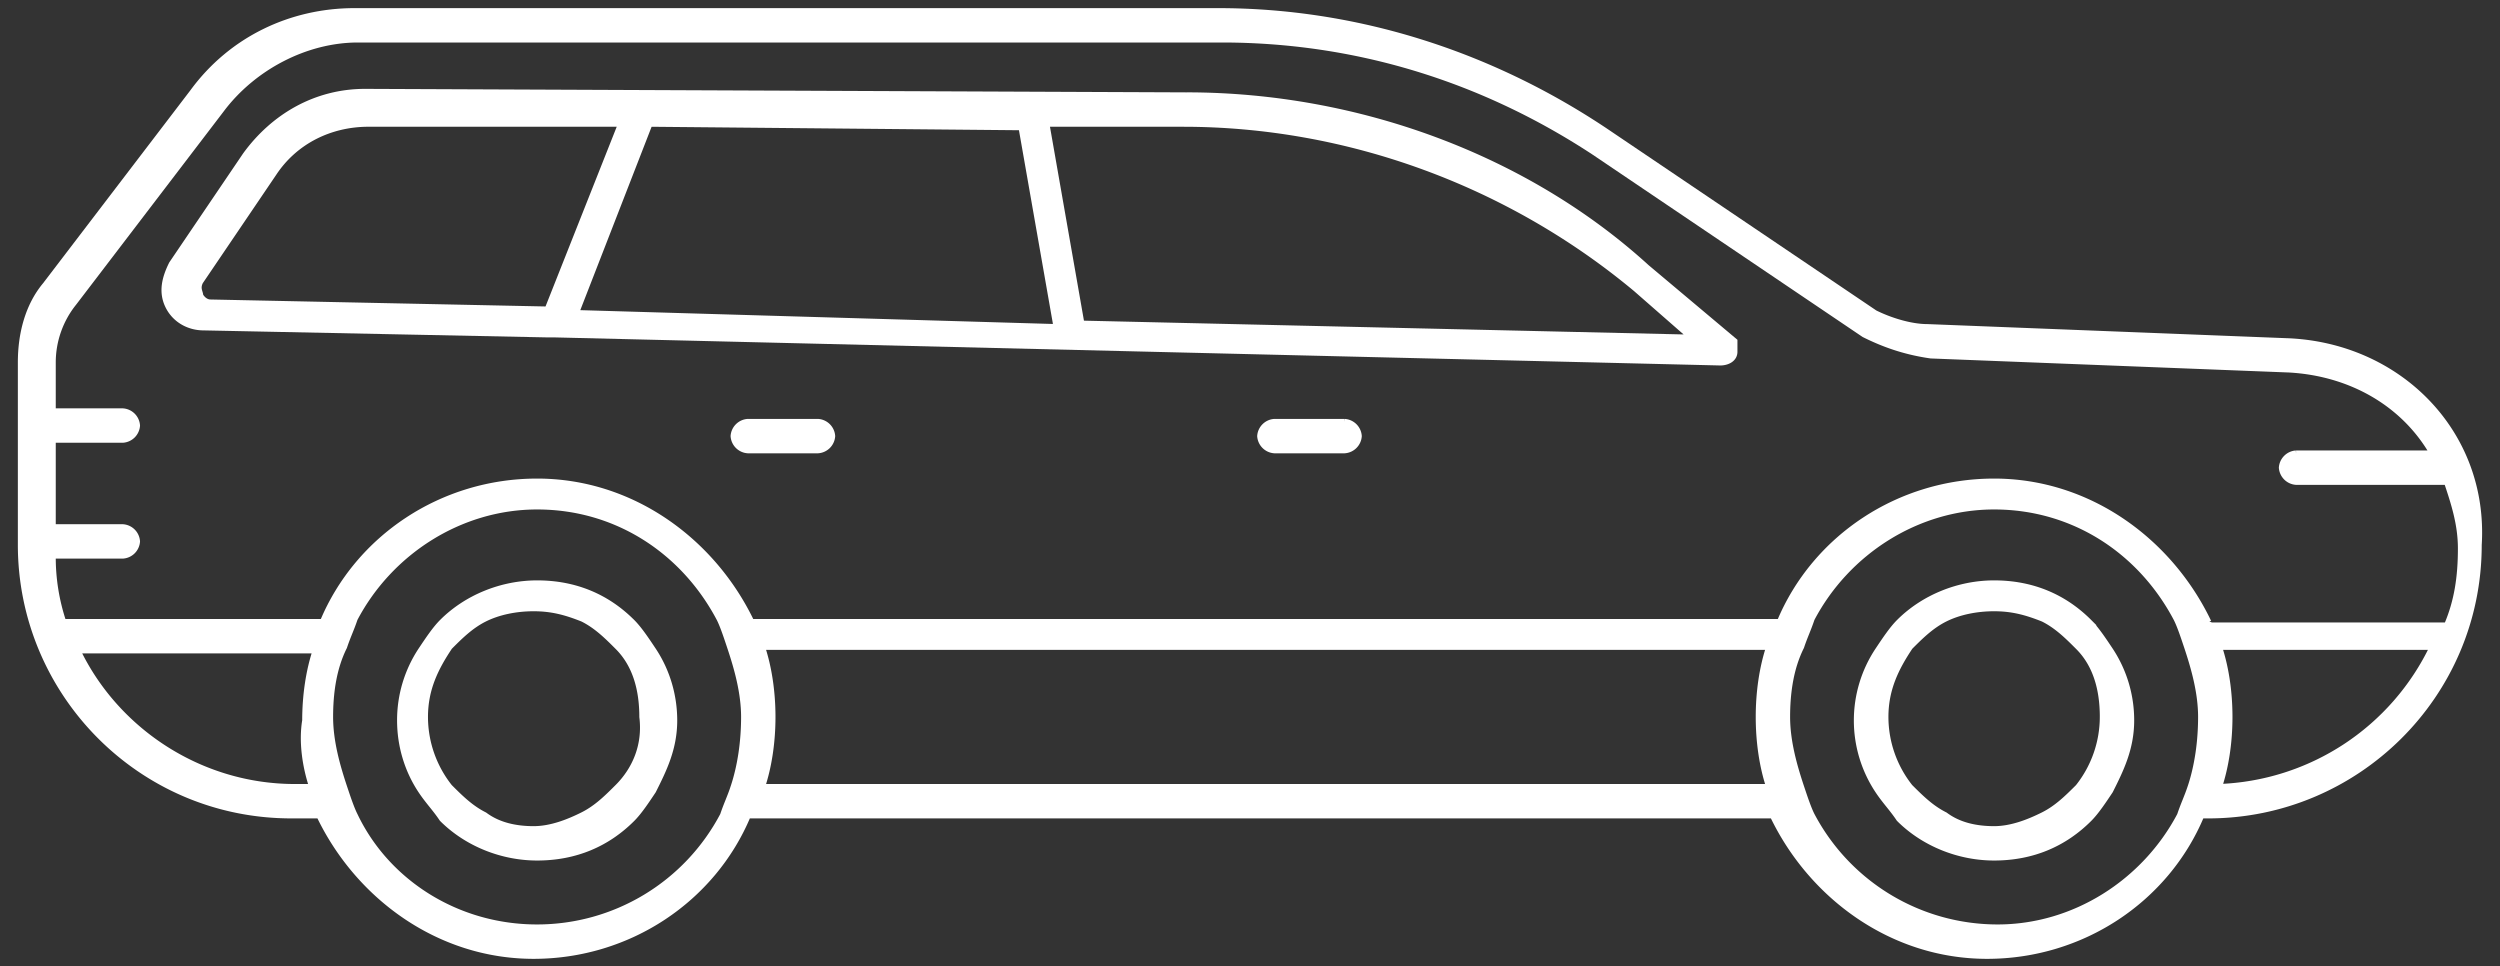
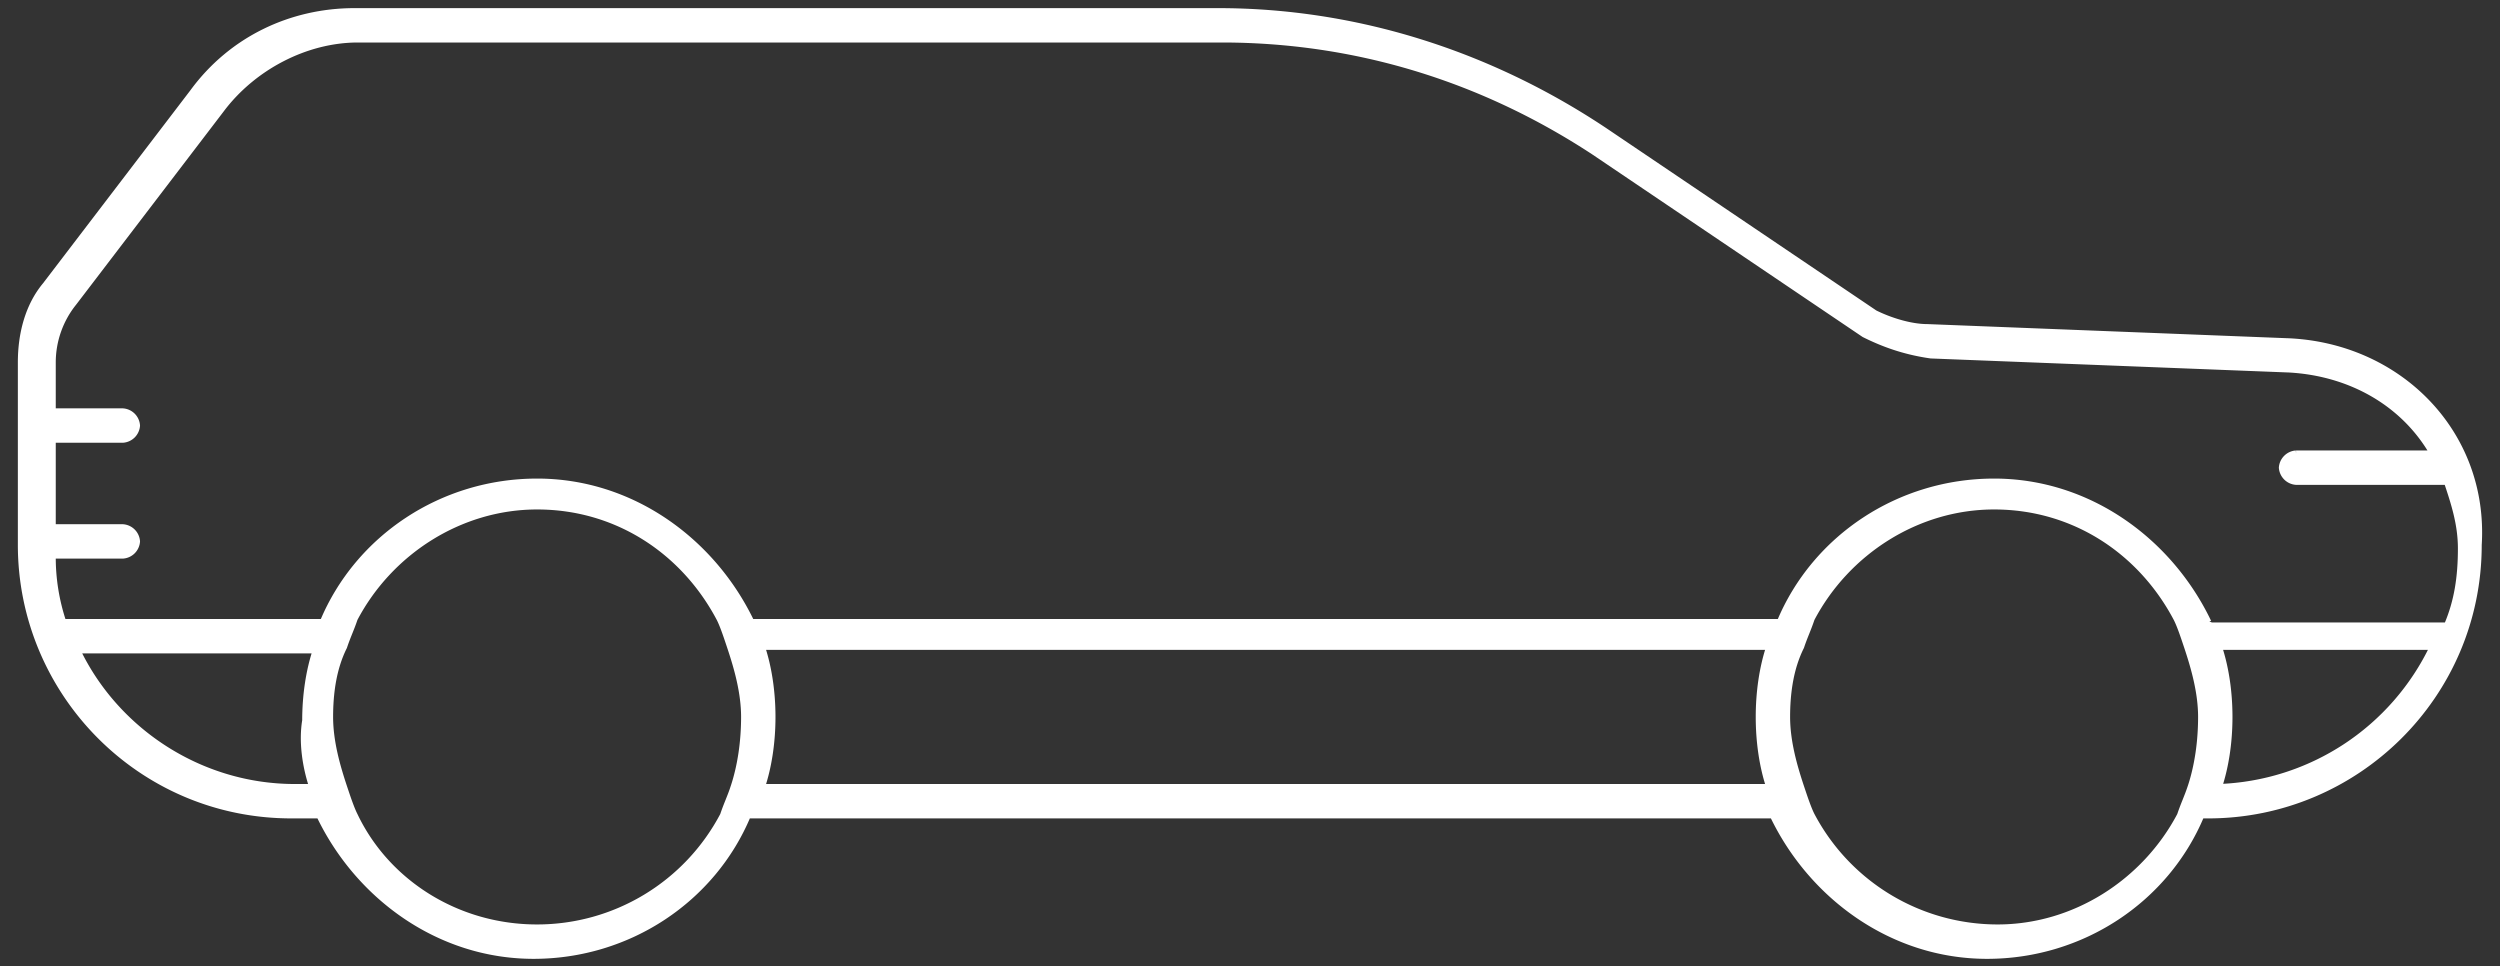
<svg xmlns="http://www.w3.org/2000/svg" width="119" height="46" fill="none">
  <rect width="100%" height="100%" fill="#333333" stroke="none" />
  <path d="M108.79 16.246l-17.046-.669c-.836 0-1.838-.334-2.506-.668L76.37 6.22C70.855 2.543 64.504.537 57.986.537h-41.11c-3.008 0-5.849 1.336-7.687 3.843L2.17 13.572C1.334 14.574 1 15.912 1 17.248v8.69c0 7.02 5.682 12.868 12.868 12.868h1.337c1.838 3.843 5.682 6.685 10.194 6.685 4.511 0 8.523-2.674 10.194-6.685H84.39c1.838 3.843 5.682 6.685 10.194 6.685 4.513 0 8.523-2.674 10.194-6.685h.334c7.019 0 12.868-5.682 12.868-12.868.334-5.347-3.844-9.526-9.191-9.692zM14.87 37.469h-.835c-4.513 0-8.523-2.674-10.362-6.517h11.364c-.334 1.003-.502 2.173-.502 3.343-.167 1.002 0 2.172.335 3.174h0zm20.054 0c-.166.502-.334.836-.501 1.337a10.007 10.007 0 01-8.858 5.348c-3.844 0-7.185-2.173-8.69-5.348-.167-.334-.334-.836-.501-1.337-.334-1.002-.668-2.172-.668-3.342s.167-2.34.668-3.342c.166-.502.334-.836.502-1.337 1.67-3.175 5.013-5.347 8.69-5.347 3.843 0 7.018 2.172 8.69 5.347.167.334.333.836.5 1.337.335 1.002.67 2.172.67 3.342s-.168 2.34-.503 3.342h.001zm49.3 0H36.261c.334-1.002.502-2.172.502-3.342s-.168-2.34-.502-3.342h47.962c-.334 1.002-.5 2.172-.5 3.342s.166 2.34.5 3.342h0zm20.054 0c-.167.502-.335.836-.501 1.337-1.672 3.175-5.014 5.348-8.69 5.348a10.008 10.008 0 01-8.858-5.348c-.167-.334-.334-.836-.501-1.337-.334-1.002-.669-2.172-.669-3.342s.168-2.34.669-3.342c.167-.502.334-.836.501-1.337 1.671-3.175 5.014-5.347 8.69-5.347 3.844 0 7.019 2.172 8.69 5.347.168.334.334.836.502 1.337.334 1.002.668 2.172.668 3.342s-.167 2.34-.501 3.342zm1.337 0c.334-1.002.501-2.172.501-3.342s-.167-2.34-.501-3.342h10.194a11.76 11.76 0 01-10.194 6.684zm-.502-7.854c-1.838-3.844-5.681-6.685-10.194-6.685-4.512 0-8.523 2.674-10.194 6.685H35.76c-1.838-3.844-5.681-6.685-10.194-6.685-4.512 0-8.523 2.674-10.194 6.685H3.006a9.728 9.728 0 01-.502-3.175h3.343a.72.72 0 00.668-.669.72.72 0 00-.668-.668H2.504v-4.178h3.343a.72.72 0 00.668-.669.72.72 0 00-.668-.668H2.504v-2.34a4.54 4.54 0 011.003-2.84l7.019-9.192c1.504-2.006 4.01-3.343 6.517-3.343h41.111c6.35 0 12.366 1.839 17.715 5.348l12.868 8.69c1.002.501 2.005.836 3.175 1.002l17.046.668c3.008.167 5.515 1.671 6.852 4.011h-6.518a.722.722 0 00-.668.669.723.723 0 00.668.668h7.186c.334 1.002.668 2.006.668 3.175 0 1.336-.166 2.506-.668 3.676h-11.364v-.167l-.001.002z" fill="#fff" stroke="#fff" stroke-width=".3" />
-   <path d="M56.483 4.547L17.378 4.38c-2.34 0-4.345 1.17-5.682 3.008l-3.51 5.181c-.333.668-.501 1.337-.167 2.005.334.668 1.003 1.003 1.67 1.003l16.378.334h.334l55.483 1.336c.334 0 .668-.167.668-.501v-.502l-4.178-3.51c-5.682-5.18-13.703-8.188-21.892-8.188h.001zM26.068 14.74l-16.043-.334c-.334 0-.502-.335-.502-.335 0-.167-.166-.334 0-.668l3.51-5.18c1.002-1.505 2.674-2.34 4.512-2.34h12.032l-3.509 8.857v0zm1.337.167l3.509-9.024 17.714.167 1.671 9.526-22.894-.669v0zm24.064.502L49.8 5.884h6.517c7.854 0 15.541 2.841 21.558 7.855l2.674 2.34-29.078-.668v-.001zm47.964 14.206c-1.17-1.17-2.675-1.839-4.513-1.839-1.67 0-3.342.669-4.512 1.839-.335.334-.669.836-1.003 1.336a6.028 6.028 0 000 6.685c.334.502.668.836 1.003 1.337 1.17 1.17 2.841 1.838 4.512 1.838 1.838 0 3.343-.668 4.513-1.838.334-.334.668-.836 1.002-1.337.502-1.002 1.002-2.005 1.002-3.342a6.028 6.028 0 00-1.002-3.343c-.334-.501-.668-1.002-1.002-1.336zm-.502 7.855c-.502.501-1.003 1.002-1.67 1.336-.67.334-1.505.669-2.34.669-.837 0-1.672-.168-2.34-.669-.67-.334-1.17-.836-1.672-1.336a5.386 5.386 0 01-1.17-3.343c0-1.337.502-2.34 1.17-3.342.502-.502 1.003-1.003 1.671-1.337.668-.334 1.504-.502 2.34-.502.836 0 1.504.167 2.34.502.668.334 1.17.836 1.67 1.337.837.835 1.171 2.006 1.171 3.342a5.386 5.386 0 01-1.17 3.343zM64.004 20.09H60.66a.72.72 0 00-.668.668.72.72 0 00.668.669h3.343a.72.72 0 00.668-.669.72.72 0 00-.668-.668zm-25.067 0h-3.342a.72.72 0 00-.669.668.72.72 0 00.669.669h3.342a.72.72 0 00.668-.669.72.72 0 00-.668-.668v0zm-8.857 9.525c-1.17-1.17-2.673-1.839-4.512-1.839-1.67 0-3.342.669-4.512 1.839-.335.334-.669.836-1.003 1.336a6.026 6.026 0 00-1.002 3.343c0 1.17.334 2.34 1.002 3.342.334.502.668.836 1.003 1.337 1.17 1.17 2.84 1.838 4.512 1.838 1.838 0 3.343-.668 4.513-1.838.334-.334.668-.836 1.002-1.337.502-1.002 1.003-2.005 1.003-3.342 0-1.17-.335-2.34-1.003-3.343-.334-.501-.668-1.002-1.002-1.336zm-.668 7.855c-.501.501-1.002 1.002-1.67 1.336-.669.334-1.505.669-2.34.669-.834 0-1.67-.168-2.34-.669-.668-.334-1.17-.836-1.67-1.336a5.382 5.382 0 01-1.17-3.343c0-1.337.501-2.34 1.17-3.342.501-.502 1.002-1.003 1.67-1.337.669-.334 1.505-.502 2.34-.502.836 0 1.505.167 2.34.502.668.334 1.17.836 1.67 1.337.836.835 1.17 2.006 1.17 3.342.167 1.337-.334 2.507-1.17 3.343z" fill="#fff" stroke="#fff" stroke-width=".3" />
</svg>